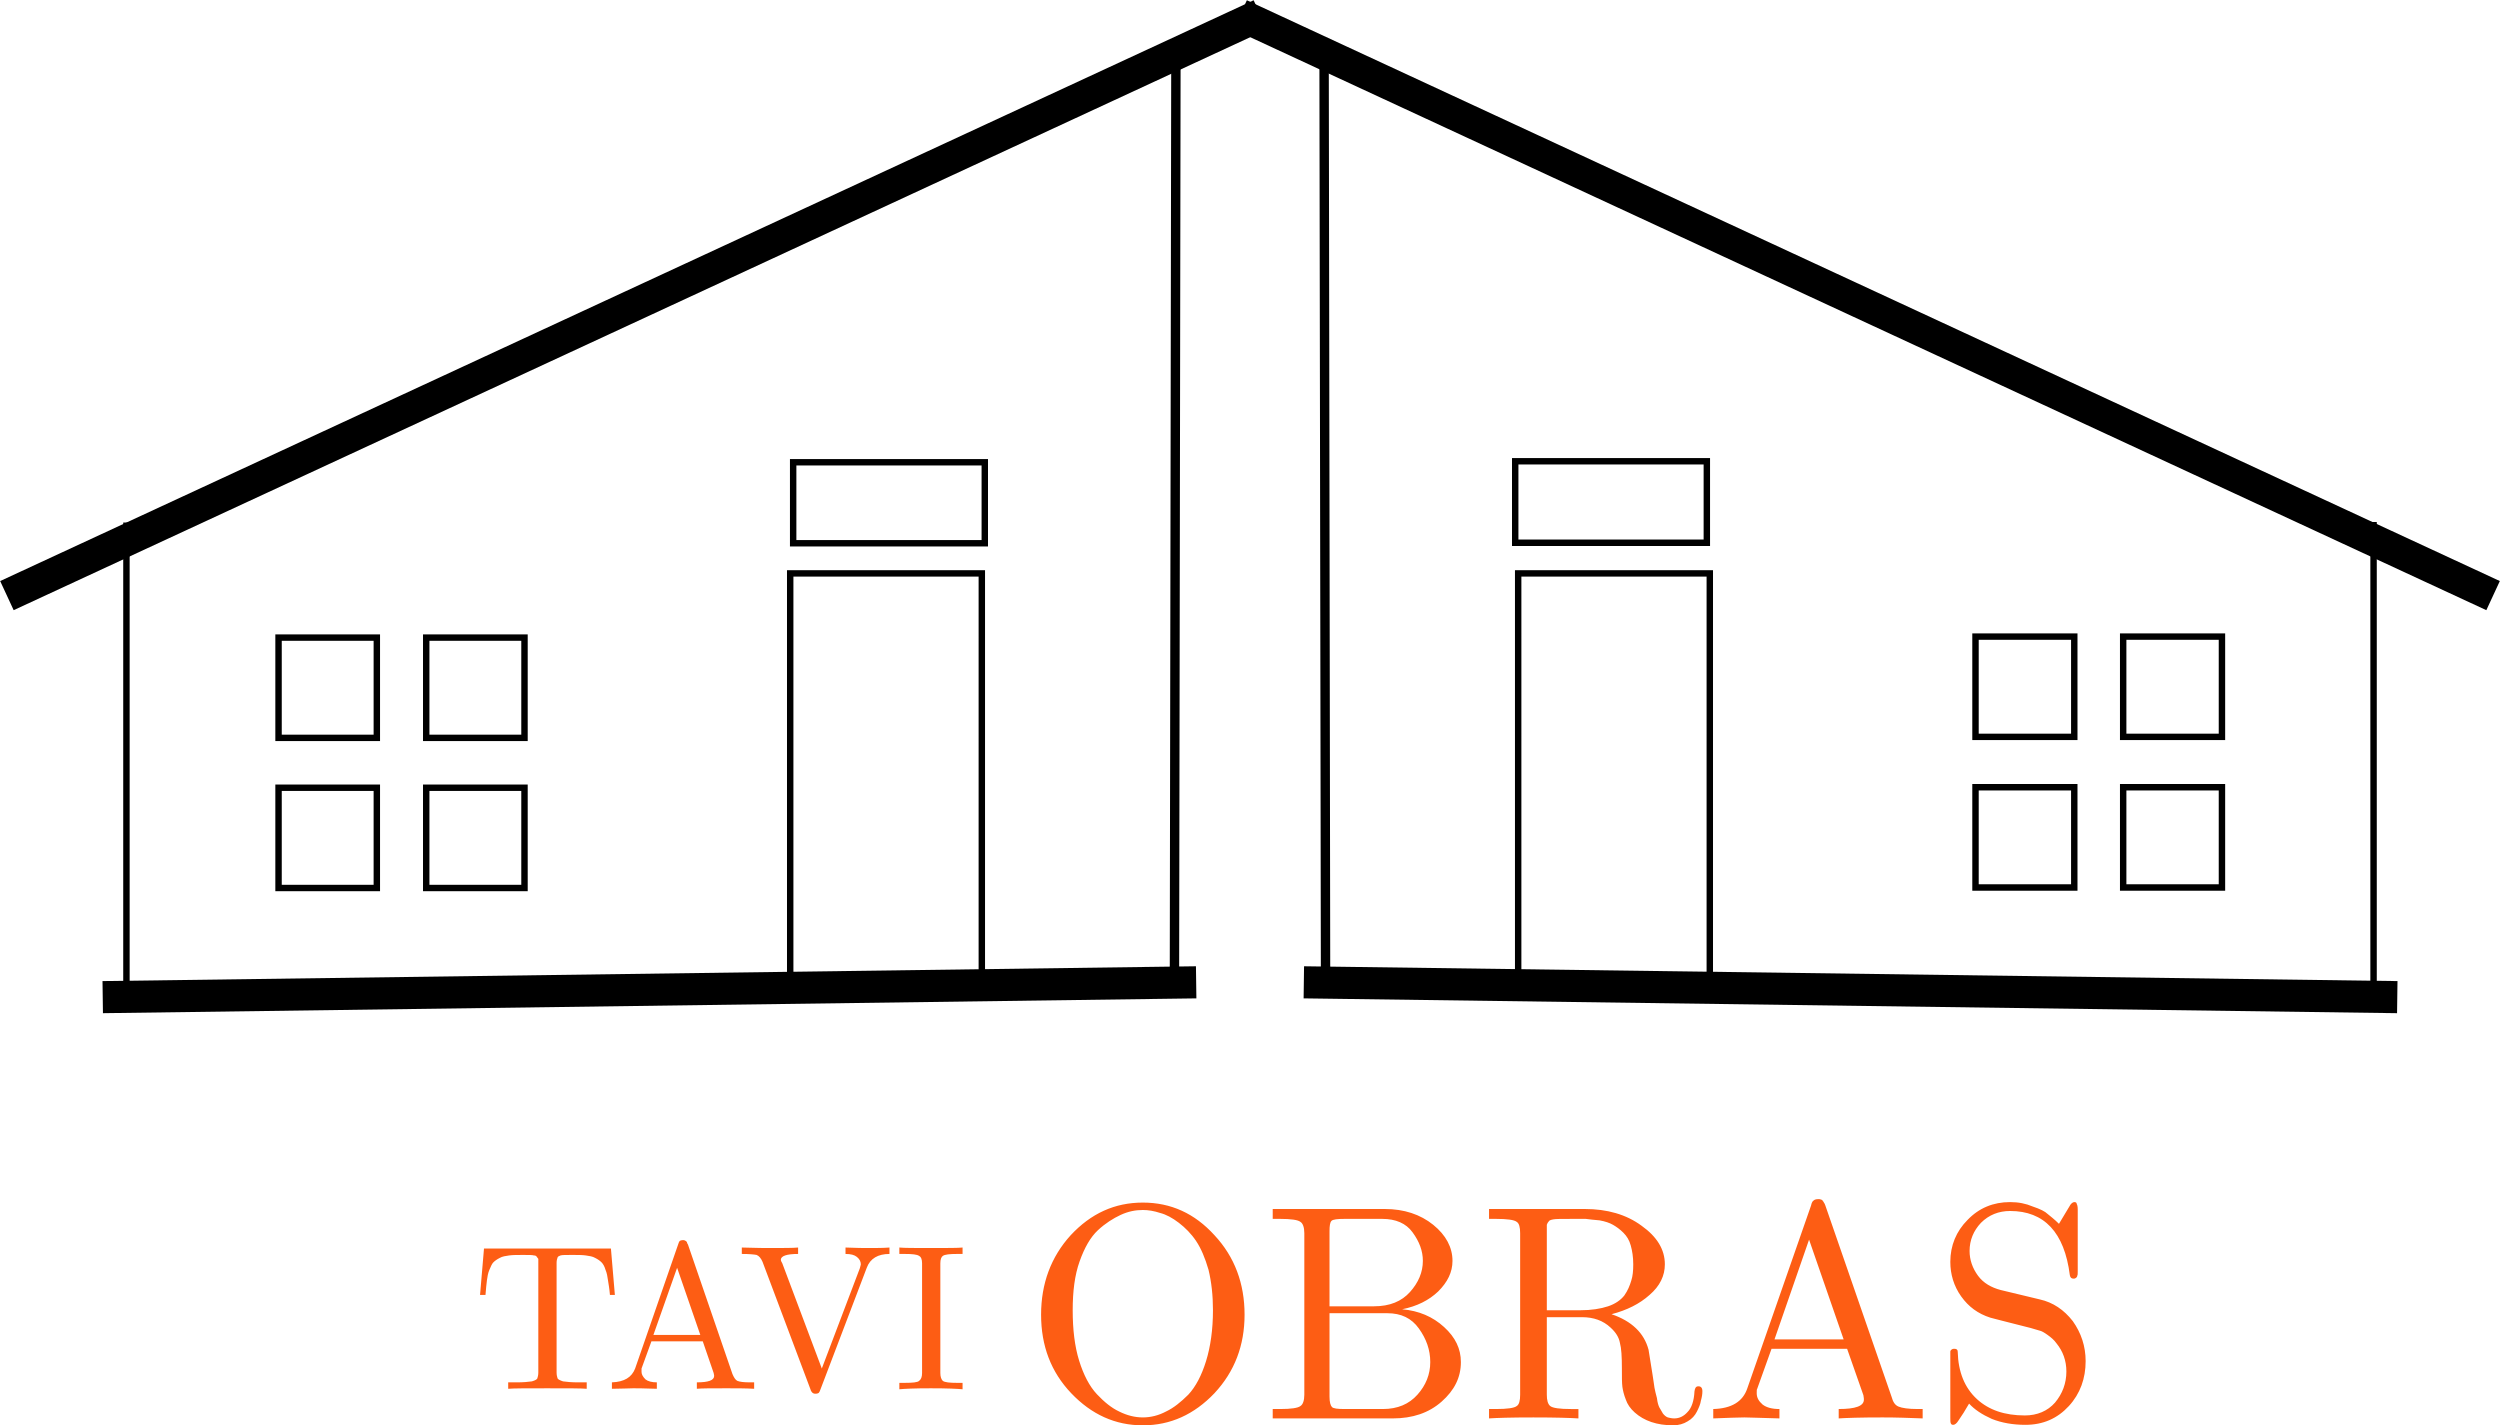
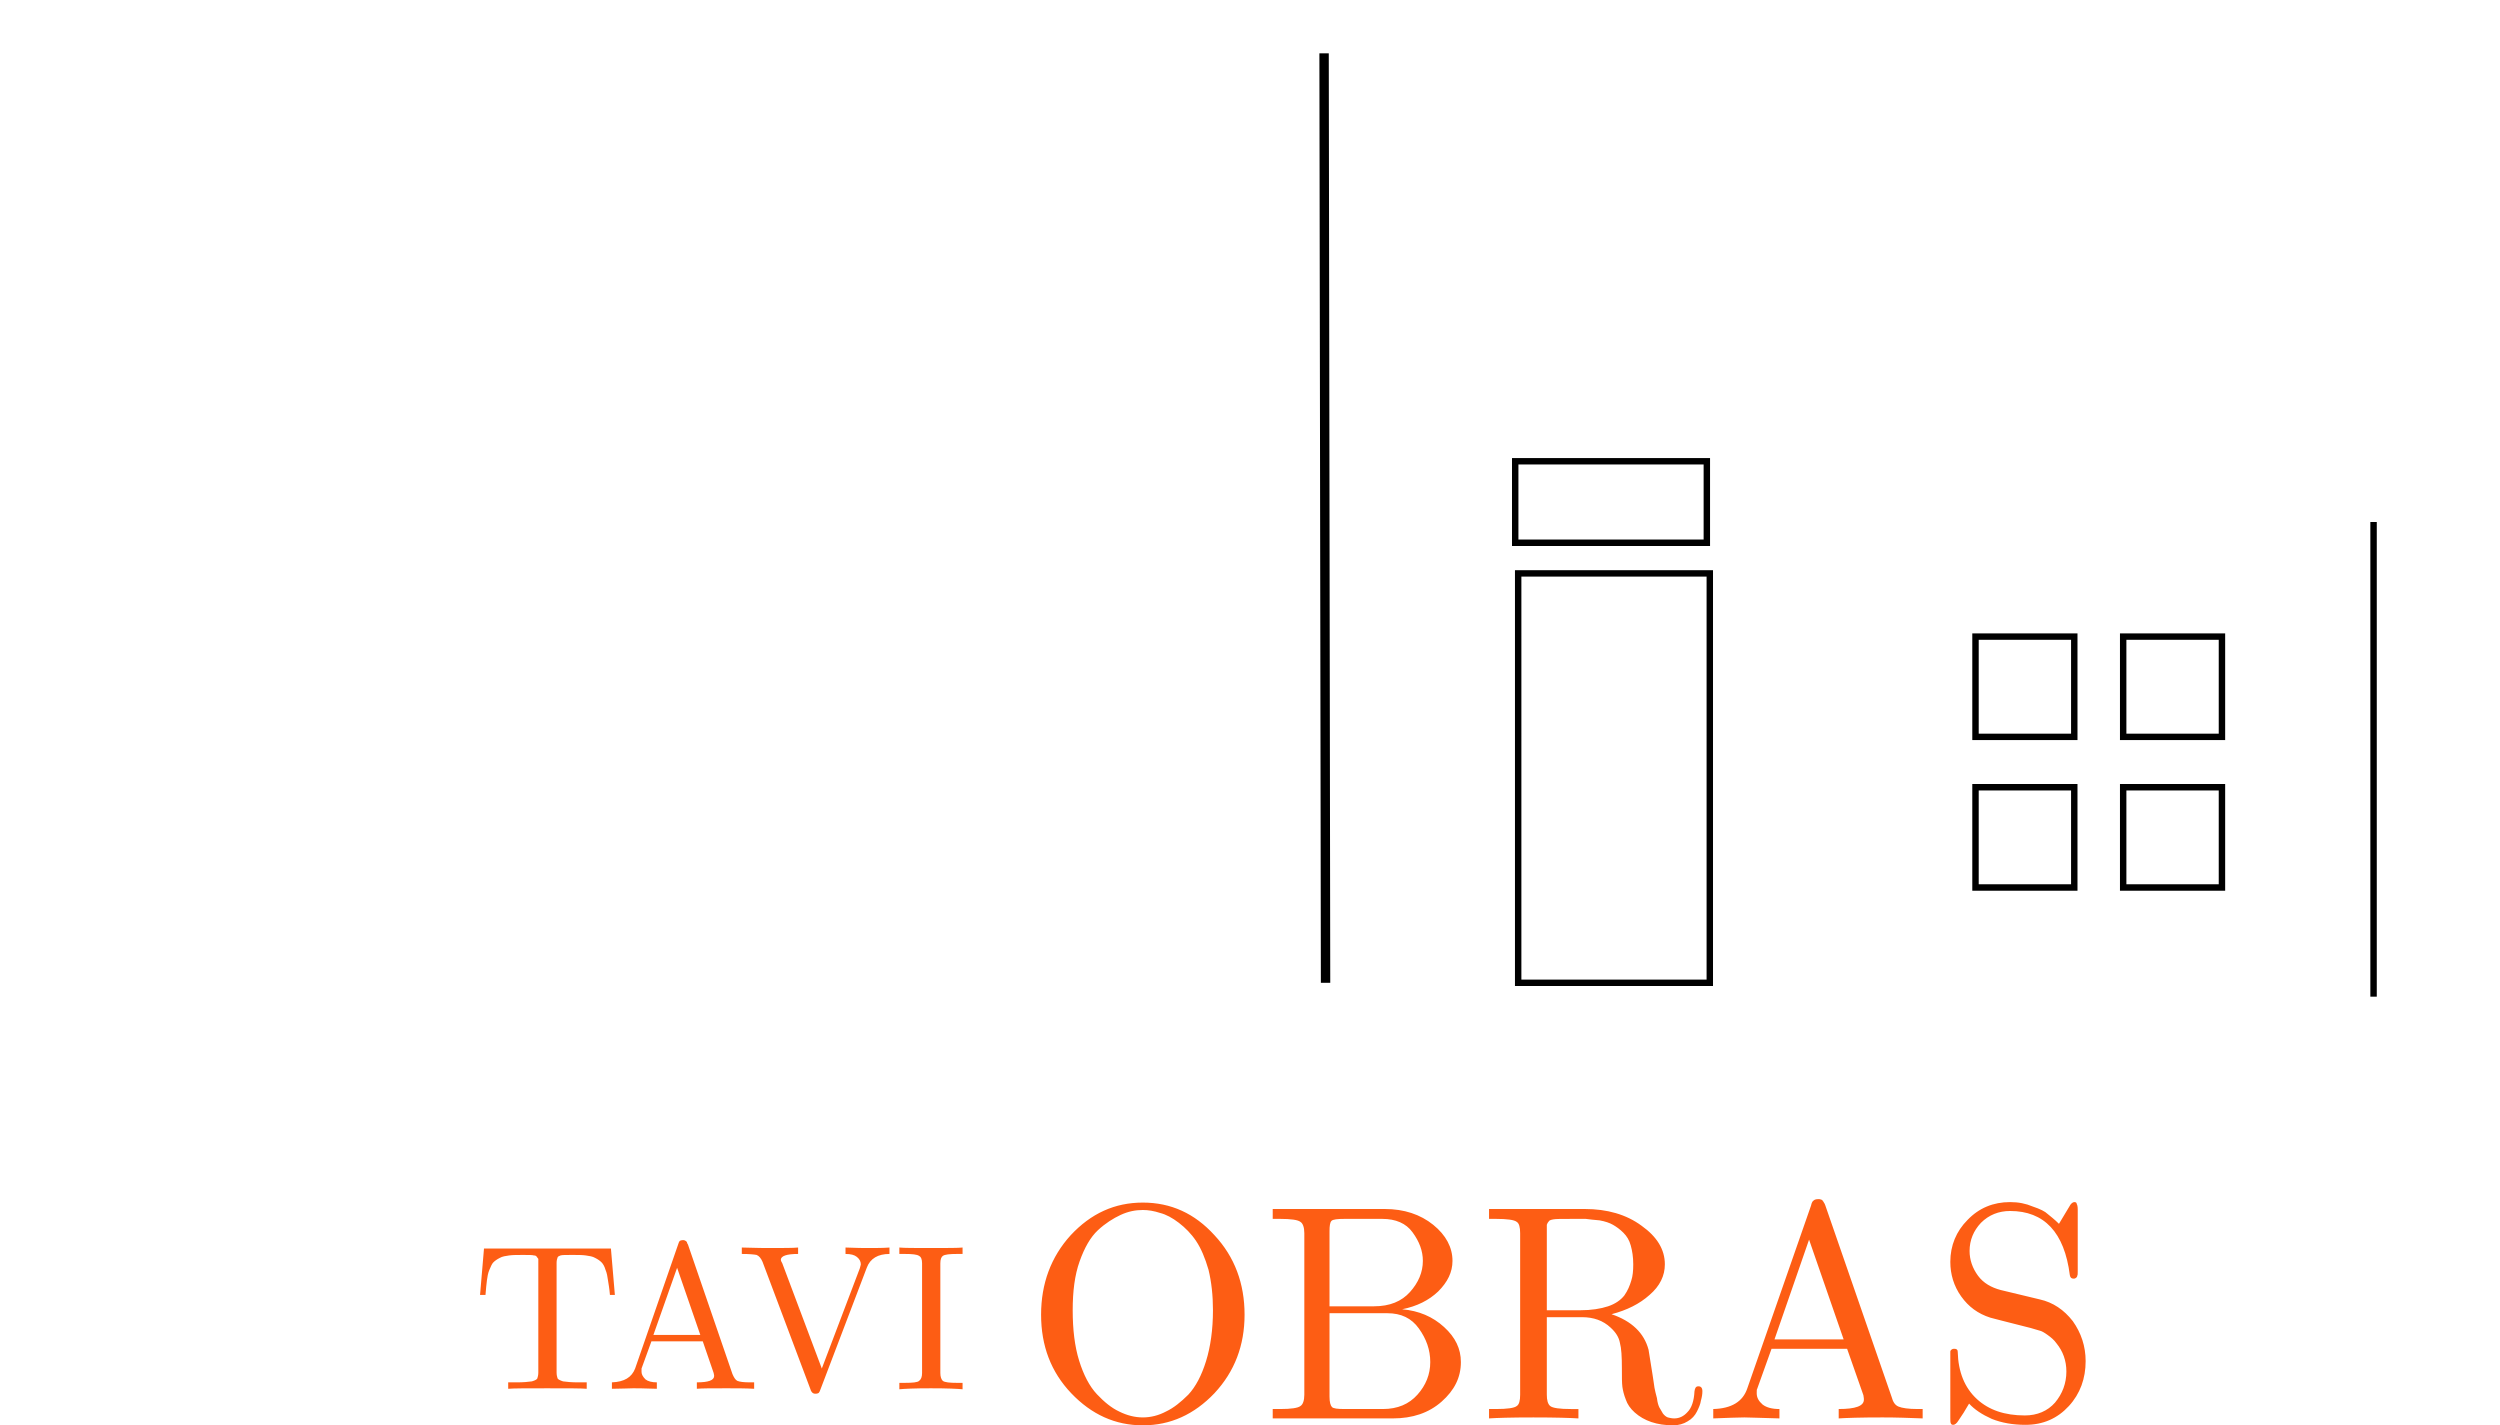
<svg xmlns="http://www.w3.org/2000/svg" xmlns:xlink="http://www.w3.org/1999/xlink" version="1.1" id="Layer_1" x="0px" y="0px" viewBox="0 0 506.2 288.6" style="enable-background:new 0 0 506.2 288.6;" xml:space="preserve">
  <style type="text/css">
	.st0{clip-path:url(#SVGID_2_);fill:transparent;}
	.st1{fill:none;stroke:#000000;stroke-width:6.5;stroke-miterlimit:10;}
	.st2{fill:none;stroke:#000000;stroke-width:1.9;stroke-miterlimit:10;}
	.st3{fill:none;stroke:#000000;stroke-width:1.3;stroke-miterlimit:10;}
	.st4{clip-path:url(#SVGID_4_);}
	.st5{fill-rule:evenodd;clip-rule:evenodd;fill:#FD5D14;}
</style>
  <g id="Page_1">
    <g>
      <defs>
-         <rect id="SVGID_1_" x="0" width="256.3" height="205.4" />
-       </defs>
+         </defs>
      <clipPath id="SVGID_2_">
        <use xlink:href="#SVGID_1_" style="overflow:visible;" />
      </clipPath>
      <g id="Clip-Path:_Mask" class="st0">
        <g id="Mask">
          <path id="Path_3" class="st1" d="M255.2,3L1.4,120.6" />
          <path id="Path_4" class="st2" d="M237.8,199l0.3-188.2" />
          <path id="Path_5" class="st1" d="M242.2,198.9l-221.4,3" />
          <path id="Path_6" class="st3" d="M198.8,199H160v-82.9h38.8V199z M56.4,159.5h19.9v20.3H56.4L56.4,159.5z M86.3,159.5h19.9v20.3      H86.3V159.5z M56.4,129.1h19.9v20.3H56.4V129.1z M86.3,129.1h19.9v20.3H86.3V129.1z M199.4,110h-38.8V93.6h38.8V110z       M25.6,105.8v96.1" />
        </g>
      </g>
    </g>
    <g>
      <defs>
        <rect id="SVGID_3_" x="249.7" width="256.5" height="205.4" />
      </defs>
      <clipPath id="SVGID_4_">
        <use xlink:href="#SVGID_3_" style="overflow:visible;" />
      </clipPath>
      <g id="Clip-Path:_Mask_1_" class="st4">
        <g id="Mask_1_">
-           <path id="Path_9" class="st1" d="M251.1,3l253.7,117.6" />
          <path id="Path_10" class="st2" d="M268.4,199l-0.3-188.2" />
-           <path id="Path_11" class="st1" d="M264,198.9l221.4,3" />
          <path id="Path_12" class="st3" d="M307.4,116.1h38.8V199h-38.8V116.1z M449.9,179.7h-20v-20.3h20V179.7z M420,179.7h-20v-20.3      h20V179.7z M449.9,149.2h-20v-20.3h20V149.2z M420,149.2h-20v-20.3h20V149.2z M306.8,93.4h38.8v16.5h-38.8V93.4z M480.6,105.7      v96.1" />
        </g>
      </g>
    </g>
    <path id="TAVI" class="st5" d="M98.3,262.2h-1.1l0.8-9.4h25.7l0.8,9.4h-1c-0.1-1.3-0.3-2.3-0.4-3c-0.1-0.7-0.2-1.4-0.5-2.1   c-0.2-0.7-0.5-1.2-0.8-1.5c-0.3-0.3-0.7-0.6-1.3-0.9c-0.5-0.3-1.2-0.4-1.9-0.5s-1.6-0.1-2.7-0.1c-1.3,0-2.1,0-2.4,0.1   c-0.3,0.1-0.5,0.2-0.6,0.4c-0.1,0.3-0.2,0.6-0.2,1.1v22.2c0,0.5,0.1,0.9,0.2,1.2c0.1,0.2,0.5,0.4,1.1,0.6c0.7,0.1,1.7,0.2,3.1,0.2   h1.7v1.3c-1.1-0.1-3.8-0.1-8-0.1c-4.1,0-6.8,0-7.9,0.1v-1.3h1.7c1.4,0,2.4-0.1,3.1-0.2c0.7-0.2,1-0.4,1.1-0.6   c0.1-0.3,0.2-0.7,0.2-1.2c0-0.3,0-22.8,0-23c-0.1-0.1-0.2-0.3-0.3-0.4c-0.1-0.2-0.3-0.3-0.6-0.3c-0.3-0.1-1-0.1-2.2-0.1   c-1.1,0-2.1,0-2.8,0.1c-0.7,0.1-1.4,0.2-1.9,0.5c-0.6,0.3-1,0.6-1.3,0.9s-0.5,0.8-0.8,1.5c-0.3,0.7-0.4,1.4-0.5,2.1   S98.4,261,98.3,262.2L98.3,262.2z M123.9,281.2v-1.3c2.5-0.1,4-1,4.7-2.8l8.7-25.1c0.1-0.3,0.2-0.6,0.3-0.7   c0.1-0.1,0.4-0.2,0.7-0.2c0.1,0,0.3,0,0.4,0.1c0.1,0,0.2,0.1,0.3,0.2c0.1,0.1,0.1,0.1,0.1,0.2s0.1,0.2,0.2,0.4l9,26.2   c0.3,0.7,0.6,1.2,1,1.4c0.5,0.2,1.3,0.3,2.6,0.3h0.8v1.3c-1.8-0.1-3.6-0.1-5.5-0.1c-3.1,0-5.1,0-6.1,0.1v-1.3   c2.3,0,3.5-0.4,3.5-1.3c0,0,0-0.2-0.1-0.6l-2.2-6.4h-10.4l-2,5.5c0,0.1,0,0.4,0,0.7c0,0.5,0.3,1,0.8,1.5c0.5,0.4,1.3,0.6,2.3,0.6   v1.3c-2.7-0.1-4.3-0.1-4.8-0.1C127.2,281.1,125.8,281.2,123.9,281.2L123.9,281.2z M137.1,256.7l-4.8,13.6h9.5L137.1,256.7z    M150.2,253.9v-1.3c3.1,0.1,4.9,0.1,5.4,0.1c3,0,5,0,6-0.1v1.3c-2.3,0-3.5,0.4-3.5,1.2c0,0.1,0.1,0.4,0.3,0.7l8,21.3l7.7-20.3   c0.1-0.4,0.2-0.7,0.2-0.8c0-0.6-0.3-1.1-0.8-1.5c-0.5-0.4-1.2-0.6-2.3-0.6v-1.3c2.2,0.1,3.8,0.1,4.8,0.1c1.4,0,2.8,0,4.1-0.1v1.3   c-2.3,0-3.9,0.9-4.6,2.8l-9.4,24.7c-0.1,0.3-0.2,0.5-0.3,0.6c-0.1,0.1-0.3,0.2-0.7,0.2c-0.3,0-0.5-0.1-0.6-0.2   c-0.1-0.1-0.3-0.3-0.4-0.7l-9.7-25.8c-0.3-0.7-0.7-1.2-1.2-1.4C152.7,254,151.7,253.9,150.2,253.9L150.2,253.9z M182.1,281.3V280   h1.1c1.6,0,2.6-0.1,2.9-0.4c0.4-0.3,0.6-0.8,0.6-1.6v-22.2c0-0.8-0.2-1.3-0.6-1.5c-0.4-0.3-1.4-0.4-2.9-0.4h-1.1v-1.3   c1,0.1,3.1,0.1,6.4,0.1c3.3,0,5.5,0,6.4-0.1v1.3h-1.1c-1.5,0-2.5,0.1-2.9,0.4c-0.3,0.2-0.5,0.7-0.5,1.5V278c0,0.8,0.2,1.3,0.5,1.6   c0.4,0.3,1.4,0.4,2.9,0.4h1.1v1.3c-1-0.1-3.1-0.2-6.4-0.2S183.1,281.2,182.1,281.3z" />
    <path id="OBRAS" class="st5" d="M210.8,266.2c0-6.3,2-11.7,6-16.1c4.1-4.4,8.9-6.6,14.6-6.6s10.5,2.2,14.5,6.6   c4.1,4.4,6.1,9.8,6.1,16.1c0,6.2-2,11.5-6.1,15.9c-4.1,4.3-8.9,6.5-14.5,6.5s-10.4-2.2-14.5-6.5   C212.8,277.8,210.8,272.5,210.8,266.2z M217.2,265.3c0,3.9,0.4,7.3,1.3,10.2c0.9,2.9,2.1,5.2,3.6,6.8c1.5,1.6,3,2.8,4.5,3.5   c1.6,0.8,3.2,1.2,4.8,1.2c1.6,0,3.2-0.4,4.7-1.2c1.5-0.7,3-1.9,4.5-3.4c1.5-1.6,2.7-3.9,3.6-6.8s1.4-6.4,1.4-10.3   c0-3-0.3-5.7-0.9-8.2c-0.7-2.4-1.5-4.3-2.5-5.8c-1-1.5-2.2-2.7-3.5-3.7s-2.6-1.7-3.8-2c-1.2-0.4-2.4-0.6-3.5-0.6   c-1.5,0-3,0.3-4.5,1c-1.5,0.7-3.1,1.7-4.6,3.1c-1.5,1.4-2.7,3.5-3.7,6.3C217.6,258.2,217.2,261.5,217.2,265.3z M282,287.2h-24.3   v-1.9h1.5c2.2,0,3.6-0.2,4.1-0.6c0.5-0.3,0.8-1.1,0.8-2.3v-32.7c0-1.2-0.3-2-0.8-2.3c-0.5-0.4-1.9-0.6-4.1-0.6h-1.5v-2h22.7   c3.9,0,7.2,1.1,9.8,3.2c2.6,2.1,3.9,4.6,3.9,7.3c0,2.3-1,4.3-2.9,6.2c-1.9,1.8-4.3,3-7.3,3.6c3.4,0.3,6.2,1.5,8.5,3.6   c2.3,2.1,3.4,4.4,3.4,7.1c0,3.1-1.3,5.7-3.9,8S286,287.2,282,287.2L282,287.2z M269.2,265.9v16.9c0,1.1,0.2,1.8,0.5,2.1   c0.3,0.3,1.1,0.4,2.6,0.4h7.7c3,0,5.3-1,7-2.9c1.7-1.9,2.6-4.1,2.6-6.6s-0.8-4.7-2.3-6.8c-1.5-2.1-3.6-3.1-6.4-3.1H269.2z    M269.2,249.3v15.2h9c3.2,0,5.6-1,7.3-2.9c1.7-1.9,2.6-4,2.6-6.3c0-2-0.7-3.9-2.1-5.8c-1.3-1.8-3.4-2.7-6.1-2.7h-7.7   c-1.4,0-2.3,0.1-2.6,0.4C269.3,247.5,269.2,248.2,269.2,249.3L269.2,249.3z M301.5,287.2v-1.9h1.4c2.3,0,3.7-0.2,4.2-0.6   c0.5-0.3,0.7-1.1,0.7-2.3v-32.7c0-1.2-0.2-2-0.7-2.3c-0.5-0.4-1.9-0.6-4.2-0.6h-1.4v-2h19.4c4.5,0,8.4,1.1,11.5,3.4   c3.1,2.2,4.7,4.8,4.7,7.8c0,2.3-1,4.4-3.1,6.2c-2,1.8-4.6,3.1-7.7,3.9c4.1,1.4,6.6,3.8,7.5,7.2l0.8,5c0.2,1.2,0.3,2.1,0.4,2.7   c0.1,0.6,0.3,1.3,0.5,2.1c0.1,0.9,0.3,1.5,0.5,1.9c0.2,0.3,0.4,0.7,0.7,1.2c0.3,0.4,0.7,0.7,1,0.8c0.4,0.1,0.8,0.2,1.3,0.2   c1,0,1.9-0.4,2.7-1.3c0.8-0.8,1.3-2.2,1.4-4.2c0.1-0.7,0.3-1,0.8-1c0.5,0,0.8,0.3,0.8,1c0,0.6-0.1,1.2-0.3,1.9   c-0.1,0.7-0.4,1.4-0.8,2.2s-1,1.5-1.9,2c-0.8,0.5-1.8,0.8-2.9,0.8c-3.3,0-5.9-0.9-7.8-2.6c-0.9-0.8-1.5-1.7-1.8-2.6   c-0.4-1-0.6-1.9-0.7-2.6c-0.1-0.8-0.1-2-0.1-3.7c0-2.4-0.1-4.1-0.4-5.2c-0.2-1.1-0.8-2.1-1.9-3.1c-1.5-1.4-3.4-2.1-5.8-2.1h-7.1   v15.7c0,1.1,0.2,1.9,0.7,2.3c0.5,0.4,1.9,0.6,4.2,0.6h1.5v1.9c-1.5-0.1-4.6-0.2-9.1-0.2C305.9,287,302.9,287.1,301.5,287.2   L301.5,287.2z M313.2,249.3v16h6.8c2.2,0,4.1-0.3,5.6-0.8c1.5-0.5,2.6-1.3,3.3-2.2c0.7-1,1.1-2,1.4-3c0.3-0.9,0.4-2,0.4-3.3   c0-1.5-0.2-2.7-0.5-3.8c-0.3-1.1-0.8-1.9-1.5-2.6c-0.7-0.7-1.4-1.2-2.1-1.6c-0.7-0.4-1.6-0.7-2.7-0.9c-1.1-0.1-2.1-0.2-2.8-0.3   c-0.7,0-1.7,0-2.9,0c-2,0-3.2,0-3.7,0.1c-0.5,0.1-0.8,0.2-0.9,0.4c-0.2,0.2-0.3,0.4-0.4,0.7C313.2,248.3,313.2,248.7,313.2,249.3   L313.2,249.3z M346.9,287.2v-1.9c3.7-0.1,6-1.5,6.9-4.2l12.9-37c0.1-0.5,0.3-0.9,0.5-1c0.2-0.2,0.5-0.3,1-0.3c0.2,0,0.4,0,0.5,0.1   c0.2,0,0.3,0.1,0.4,0.3c0.1,0.1,0.2,0.2,0.2,0.3c0.1,0.1,0.2,0.3,0.3,0.6l13.4,38.7c0.3,1.1,0.7,1.7,1.4,2c0.7,0.3,2,0.5,3.9,0.5h1   v1.9c-2.6-0.1-5.3-0.2-8.1-0.2c-4.5,0-7.4,0.1-8.9,0.2v-1.9c3.4,0,5.1-0.6,5.1-1.9c0-0.1,0-0.4-0.1-0.9l-3.3-9.4h-15.3l-2.9,8.1   c-0.1,0.1-0.1,0.4-0.1,0.9c0,0.9,0.4,1.6,1.2,2.3c0.8,0.6,1.9,0.9,3.4,0.9v1.9c-3.9-0.1-6.3-0.2-7.1-0.2   C351.8,287,349.7,287.1,346.9,287.2z M366.3,251l-7,20.2h14L366.3,251z M394.9,287c0-0.5,0-13.2,0-13.3c0-0.2,0.1-0.3,0.2-0.4   c0.1-0.1,0.3-0.2,0.6-0.2c0.5,0,0.7,0.2,0.7,0.6c0.1,4.1,1.4,7.3,3.9,9.6c2.4,2.2,5.6,3.3,9.7,3.3c2.5,0,4.6-0.9,6.1-2.6   c1.5-1.8,2.3-3.9,2.3-6.3c0-2.2-0.7-4.1-2-5.7c-0.5-0.7-1.1-1.2-1.8-1.7c-0.7-0.5-1.2-0.8-1.7-0.9c-0.4-0.1-1-0.3-1.7-0.5   c-5.1-1.3-7.9-2-8.2-2.1c-2.5-0.8-4.4-2.2-5.9-4.3c-1.5-2.1-2.2-4.5-2.2-7c0-3.3,1.2-6.2,3.5-8.5c2.3-2.4,5.2-3.6,8.6-3.6   c1.7,0,3.2,0.3,4.6,0.9c1.5,0.5,2.5,1,3,1.5c0.6,0.5,1.4,1.1,2.3,2l2.1-3.5c0.3-0.6,0.7-0.9,1-0.9c0.3,0,0.5,0.1,0.5,0.4   c0.1,0.1,0.2,0.5,0.2,1.1v12.5c0,0.5,0,0.8-0.1,0.9c0,0.2-0.1,0.3-0.2,0.4c-0.1,0.1-0.3,0.2-0.5,0.2c-0.5,0-0.7-0.2-0.8-0.7   c-1.1-8.7-5.2-13-12.1-13c-2.3,0-4.3,0.8-5.9,2.4c-1.5,1.6-2.3,3.5-2.3,5.7c0,1.8,0.6,3.5,1.7,5c1.1,1.5,2.7,2.4,4.6,2.9l7.9,1.9   c2.7,0.6,4.9,2.1,6.7,4.4c1.7,2.4,2.6,5.1,2.6,8.1c0,3.5-1.1,6.6-3.4,9.1s-5.2,3.8-8.8,3.8c-2.5,0-4.8-0.4-6.8-1.2   c-2-0.9-3.5-1.9-4.6-3.1c-0.8,1.4-1.5,2.5-2,3.2l-0.2,0.3c-0.3,0.5-0.7,0.8-1,0.8c-0.3,0-0.4-0.1-0.5-0.3   C394.9,288,394.9,287.6,394.9,287L394.9,287z" />
  </g>
</svg>